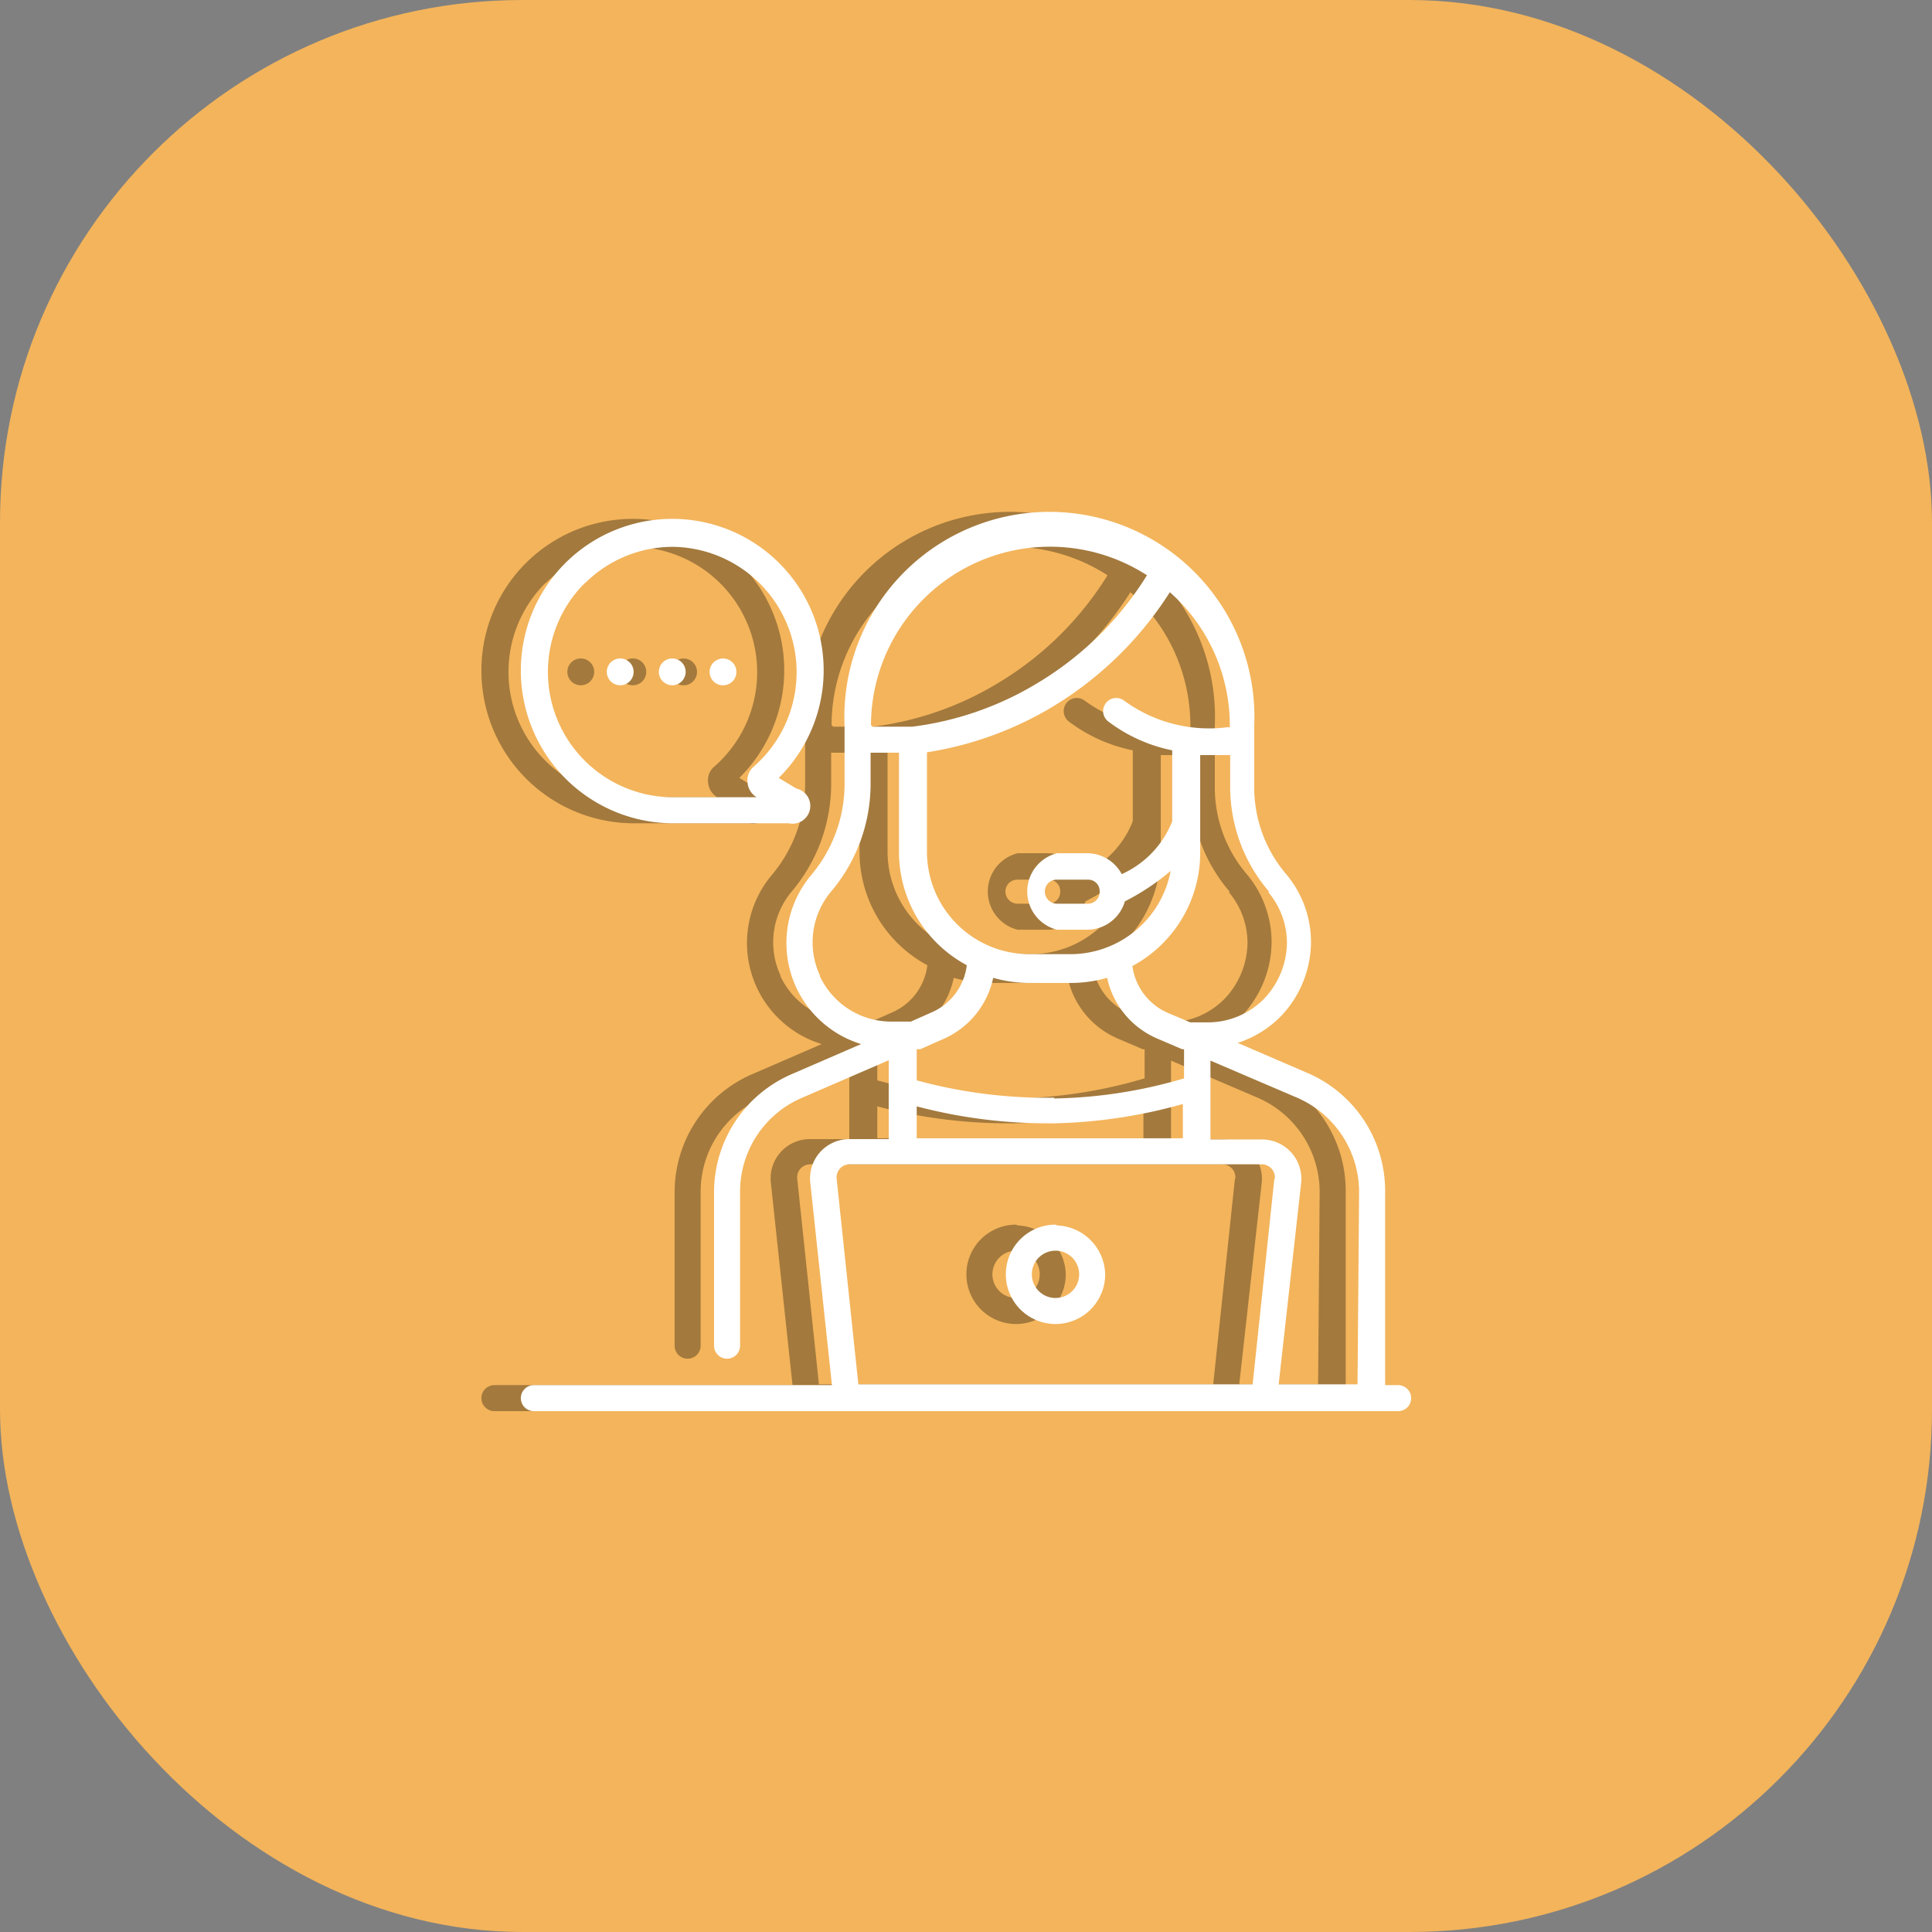
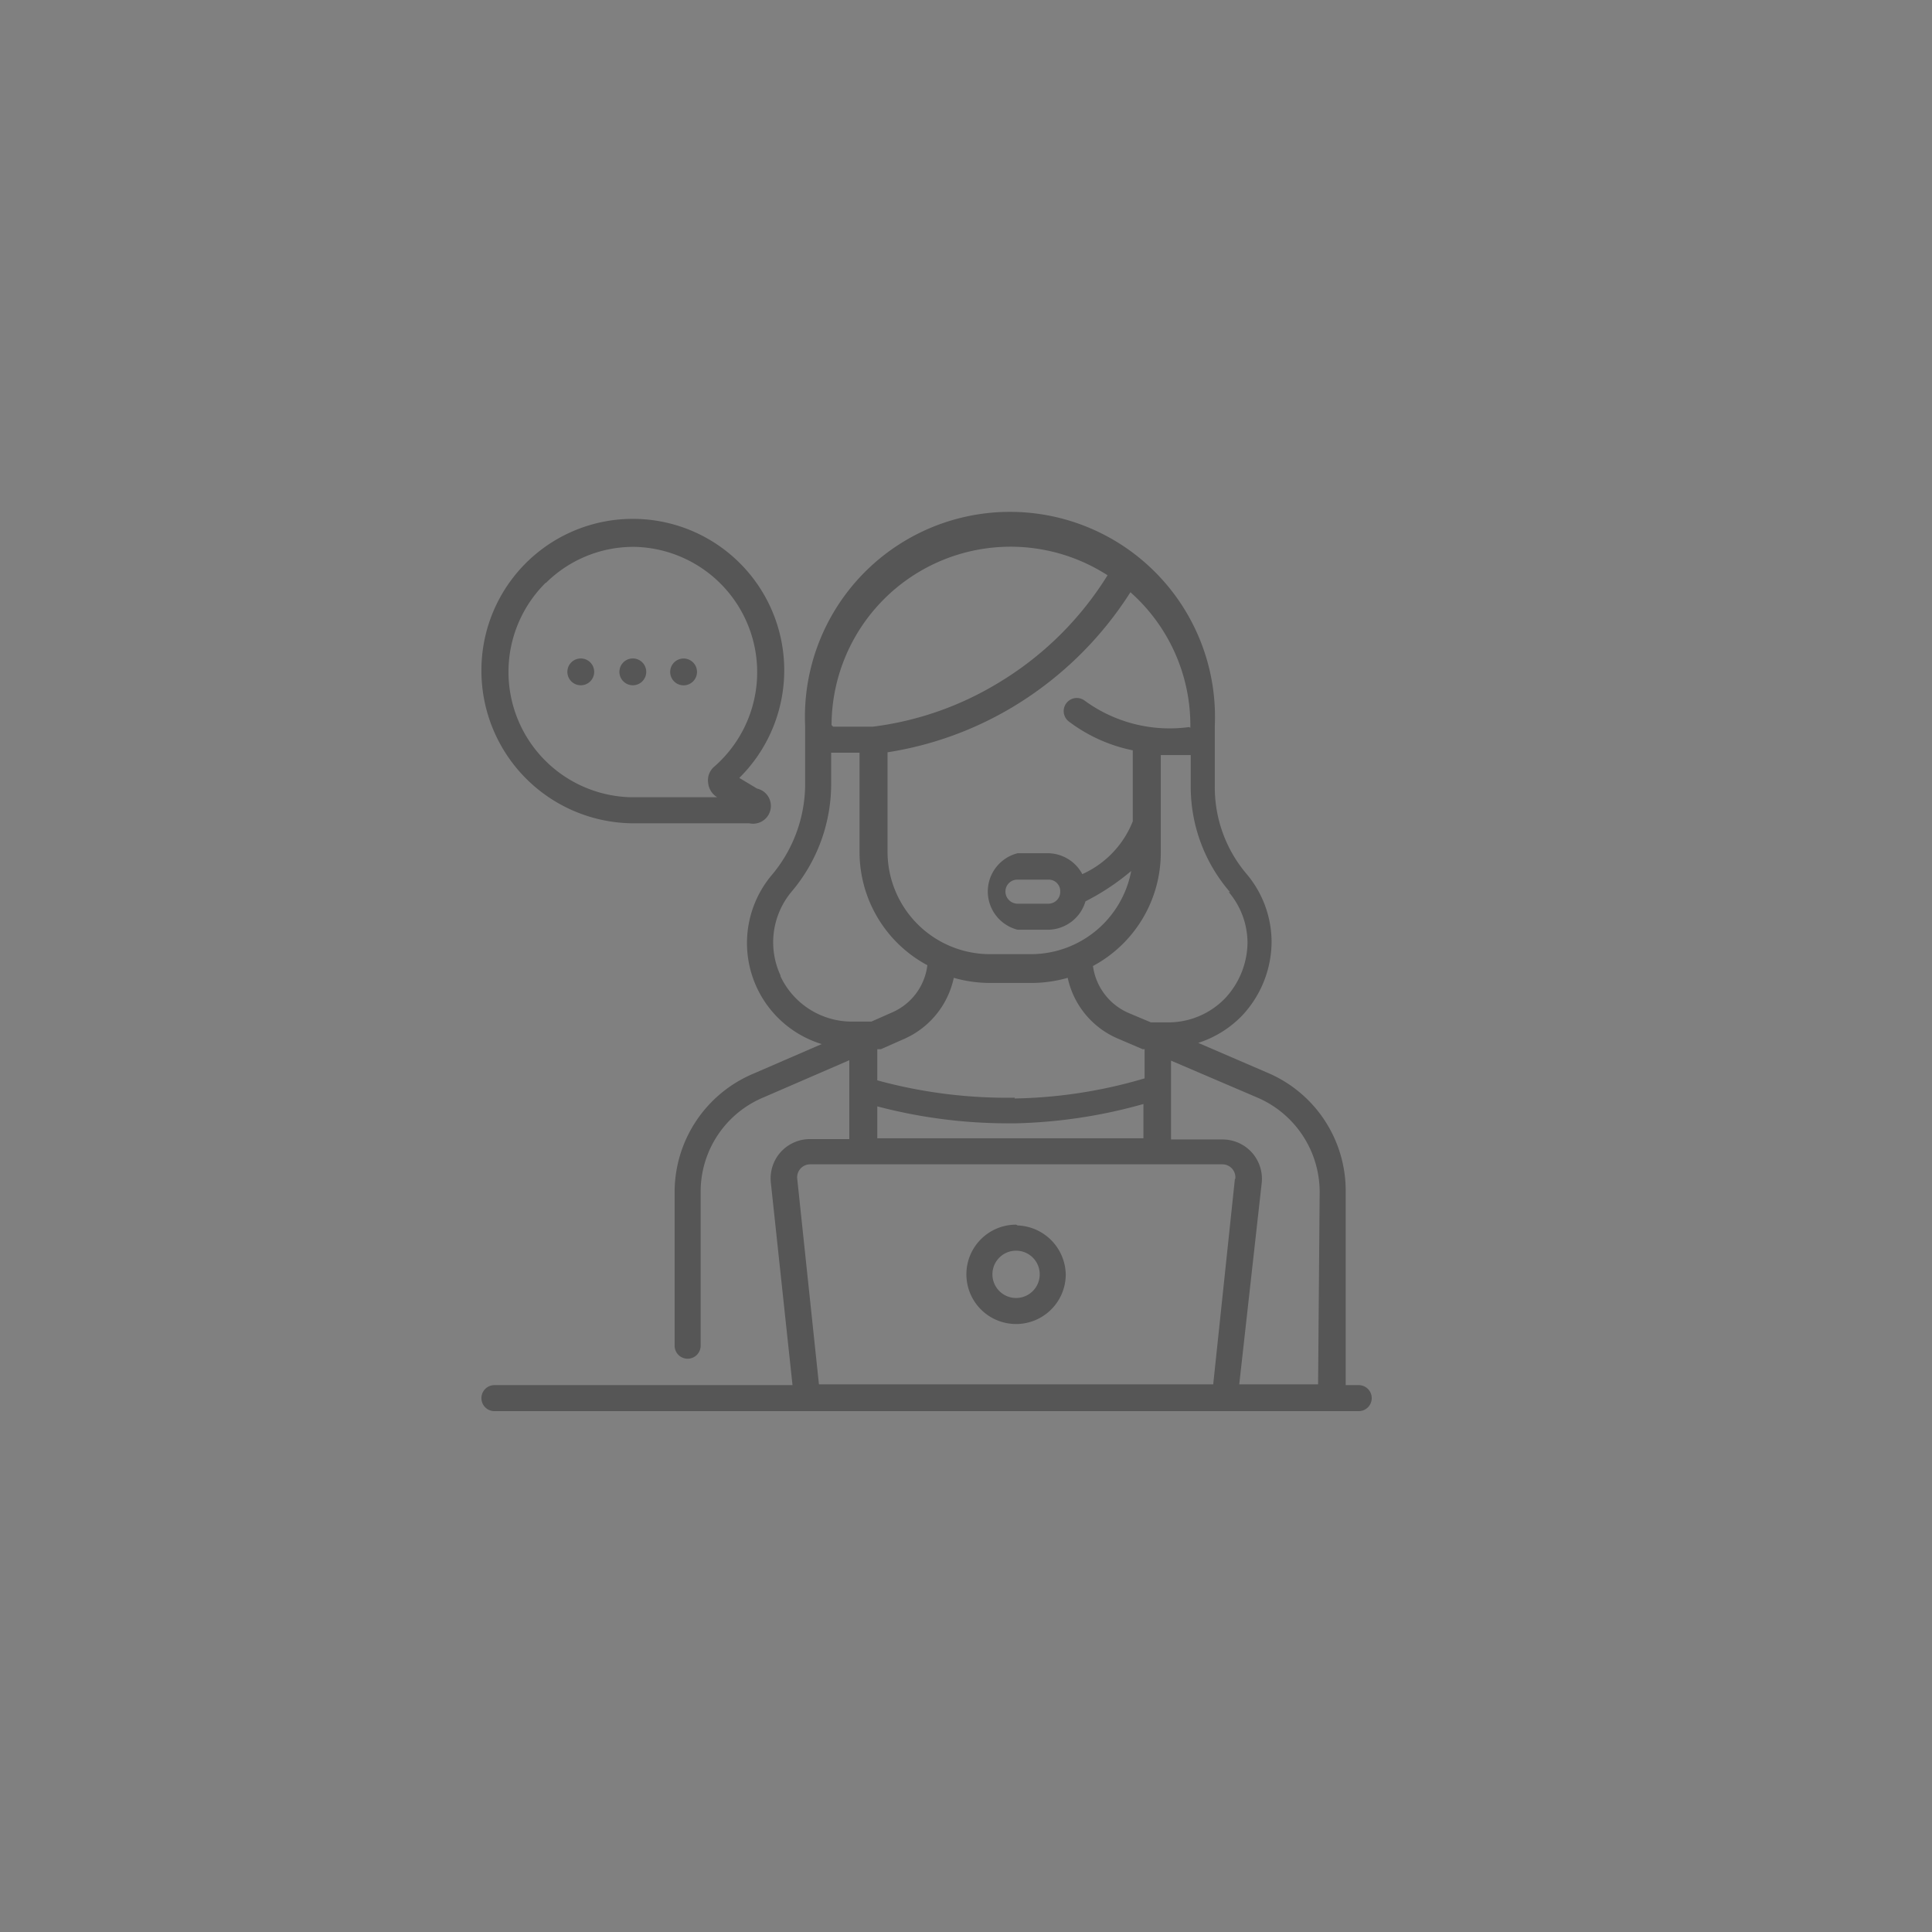
<svg xmlns="http://www.w3.org/2000/svg" viewBox="0 0 49 49">
  <rect x="0" y="0" width="49" height="49" fill="#808080" stroke="none" />
  <defs>
    <style>.cls-1{isolation:isolate;}.cls-2{fill:#f3b45b;}.cls-3{opacity:0.33;mix-blend-mode:multiply;}.cls-4{fill:#fff;}</style>
  </defs>
  <title>Industries icons</title>
  <g class="cls-1">
    <g id="Layer_1" data-name="Layer 1">
-       <rect class="cls-2" width="49" height="49" rx="13.25" ry="13.25" />
      <g class="cls-3">
        <path d="M17.37,17.38A.34.34,0,1,0,17,17,.34.34,0,0,0,17.37,17.38Zm-2.65,0a.34.34,0,1,0-.33-.34A.34.34,0,0,0,14.72,17.38Zm1.33,0a.34.34,0,1,0-.34-.34A.34.34,0,0,0,16.05,17.38ZM16,20.88h3A.45.45,0,0,0,19.2,20l-.45-.27a3.84,3.84,0,1,0-6.54-2.72A3.87,3.87,0,0,0,16,20.88Zm-2.15-6.1a3.15,3.15,0,0,1,2.27-.91,3.18,3.18,0,0,1,2,5.57.45.45,0,0,0-.16.41.48.48,0,0,0,.23.37H16a3.18,3.18,0,0,1-2.16-5.44ZM34.46,35.13h-.33V30.2a3.25,3.25,0,0,0-2-3l-1.74-.75a2.69,2.69,0,0,0,1.12-.7,2.75,2.75,0,0,0,.74-1.86,2.68,2.68,0,0,0-.63-1.72,3.39,3.39,0,0,1-.81-2.2V18.41a5.2,5.2,0,1,0-10.39,0v1.53a3.59,3.59,0,0,1-.86,2.27,2.68,2.68,0,0,0,1.28,4.27l-1.73.75a3.26,3.26,0,0,0-2,3v3.9a.33.33,0,0,0,.33.33.33.33,0,0,0,.33-.33v-3.9a2.59,2.59,0,0,1,1.6-2.4l2.17-.94v2h-1a1,1,0,0,0-.74.33,1,1,0,0,0-.25.77l.55,5.14H12.54a.33.33,0,0,0,0,.66H34.46a.33.33,0,0,0,0-.66Zm-3.3-12.51a2,2,0,0,1,.48,1.29,2.1,2.1,0,0,1-.56,1.4,2,2,0,0,1-1.46.62h-.43l-.57-.24a1.52,1.52,0,0,1-.9-1.19,3.26,3.26,0,0,0,1.72-2.87V19.15h.29l.47,0V20a4.08,4.08,0,0,0,1,2.63Zm-5.42,5.22a12.47,12.47,0,0,1-3.49-.44v-.79l.09,0h0l.59-.26a2.19,2.19,0,0,0,1.26-1.55,3.38,3.38,0,0,0,.9.13h1.08a3.39,3.39,0,0,0,.91-.13,2.17,2.17,0,0,0,1.27,1.54l.63.27h0l.05,0v.74a12.28,12.28,0,0,1-3.3.51ZM29,28v.87H22.25v-.81a13,13,0,0,0,3.28.43h.23A13,13,0,0,0,29,28Zm1.16-9.56a3.65,3.65,0,0,1-2.65-.67.33.33,0,0,0-.4.53,4,4,0,0,0,1.62.73v1.8a2.46,2.46,0,0,1-1.28,1.34,1,1,0,0,0-.86-.53h-.78a1,1,0,0,0,0,1.94h.78a1,1,0,0,0,.94-.72,6,6,0,0,0,1.16-.77,2.59,2.59,0,0,1-2.55,2.11H25.1a2.6,2.6,0,0,1-2.59-2.59V19.08a8.82,8.82,0,0,0,3.16-1.14,9.06,9.06,0,0,0,3-2.92,4.51,4.51,0,0,1,1.52,3.44Zm-3.27,4.17a.3.3,0,0,1-.3.31h-.78a.31.31,0,0,1-.31-.31.3.3,0,0,1,.31-.3h.78a.29.29,0,0,1,.3.3Zm-5.8-4.22a4.54,4.54,0,0,1,7-3.8,8.25,8.25,0,0,1-2.82,2.76,8.05,8.05,0,0,1-3.13,1.08H21.13v0Zm-1.29,6.36a2,2,0,0,1,.28-2.14,4.23,4.23,0,0,0,1-2.69v-.83h.72v2.52a3.26,3.26,0,0,0,1.72,2.87,1.5,1.5,0,0,1-.9,1.2l-.52.23h-.48a2,2,0,0,1-1.83-1.16Zm11.52,5.15-.55,5.21h-10l-.55-5.21a.33.33,0,0,1,.33-.37H31a.33.33,0,0,1,.33.37Zm2.11,5.21h-2L32,30a1,1,0,0,0-.25-.77,1,1,0,0,0-.74-.33H29.7v-2l2.22.95a2.61,2.61,0,0,1,1.55,2.38Zm-7.66-4.05a1.26,1.26,0,1,0,1.26,1.26A1.27,1.27,0,0,0,25.81,31.08Zm0,1.86a.6.6,0,1,1,0-1.2.6.6,0,0,1,0,1.2Z" />
      </g>
-       <path class="cls-4" d="M18.37,17.38A.34.34,0,1,0,18,17,.34.34,0,0,0,18.37,17.38Zm-2.65,0a.34.34,0,1,0-.33-.34A.34.34,0,0,0,15.72,17.38Zm1.33,0a.34.34,0,1,0-.34-.34A.34.34,0,0,0,17.05,17.38ZM17,20.88h3A.45.45,0,0,0,20.2,20l-.45-.27a3.84,3.84,0,1,0-6.54-2.72A3.87,3.87,0,0,0,17,20.88Zm-2.15-6.1a3.15,3.15,0,0,1,2.27-.91,3.18,3.18,0,0,1,2,5.57.45.45,0,0,0-.16.41.48.48,0,0,0,.23.37H17a3.18,3.18,0,0,1-2.16-5.44ZM35.46,35.13h-.33V30.2a3.25,3.25,0,0,0-2-3l-1.74-.75a2.69,2.69,0,0,0,1.12-.7,2.75,2.75,0,0,0,.74-1.86,2.68,2.68,0,0,0-.63-1.72,3.39,3.39,0,0,1-.81-2.2V18.41a5.2,5.2,0,1,0-10.39,0v1.53a3.59,3.59,0,0,1-.86,2.27,2.68,2.68,0,0,0,1.28,4.27l-1.73.75a3.26,3.26,0,0,0-2,3v3.9a.33.33,0,0,0,.33.33.33.33,0,0,0,.33-.33v-3.9a2.59,2.59,0,0,1,1.6-2.4l2.17-.94v2h-1a1,1,0,0,0-.74.33,1,1,0,0,0-.25.77l.55,5.14H13.54a.33.33,0,0,0,0,.66H35.46a.33.33,0,0,0,0-.66Zm-3.3-12.51a2,2,0,0,1,.48,1.29,2.1,2.1,0,0,1-.56,1.4,2,2,0,0,1-1.46.62h-.43l-.57-.24a1.52,1.52,0,0,1-.9-1.19,3.26,3.26,0,0,0,1.72-2.87V19.15h.29l.47,0V20a4.08,4.08,0,0,0,1,2.63Zm-5.42,5.22a12.47,12.47,0,0,1-3.49-.44v-.79l.09,0h0l.59-.26a2.19,2.19,0,0,0,1.26-1.55,3.38,3.38,0,0,0,.9.13h1.08a3.39,3.39,0,0,0,.91-.13,2.17,2.17,0,0,0,1.27,1.54l.63.27h0l.05,0v.74a12.28,12.28,0,0,1-3.3.51ZM30,28v.87H23.25v-.81a13,13,0,0,0,3.28.43h.23A13,13,0,0,0,30,28Zm1.16-9.56a3.65,3.65,0,0,1-2.65-.67.33.33,0,0,0-.4.53,4,4,0,0,0,1.62.73v1.8a2.46,2.46,0,0,1-1.28,1.34,1,1,0,0,0-.86-.53h-.78a1,1,0,0,0,0,1.94h.78a1,1,0,0,0,.94-.72,6,6,0,0,0,1.16-.77,2.59,2.59,0,0,1-2.55,2.11H26.1a2.6,2.6,0,0,1-2.59-2.59V19.08a8.82,8.82,0,0,0,3.16-1.14,9.06,9.06,0,0,0,3-2.92,4.51,4.51,0,0,1,1.52,3.44Zm-3.27,4.17a.3.3,0,0,1-.3.31h-.78a.31.31,0,0,1-.31-.31.3.3,0,0,1,.31-.3h.78a.29.29,0,0,1,.3.3Zm-5.8-4.22a4.54,4.54,0,0,1,7-3.8,8.25,8.25,0,0,1-2.82,2.76,8.05,8.05,0,0,1-3.13,1.08H22.13v0Zm-1.29,6.36a2,2,0,0,1,.28-2.14,4.23,4.23,0,0,0,1-2.69v-.83h.72v2.52a3.26,3.26,0,0,0,1.72,2.87,1.5,1.5,0,0,1-.9,1.2l-.52.23h-.48a2,2,0,0,1-1.83-1.16Zm11.52,5.15-.55,5.21h-10l-.55-5.21a.33.33,0,0,1,.33-.37H32a.33.33,0,0,1,.33.37Zm2.11,5.21h-2L33,30a1,1,0,0,0-.25-.77,1,1,0,0,0-.74-.33H30.7v-2l2.22.95a2.61,2.61,0,0,1,1.55,2.38Zm-7.66-4.05a1.26,1.26,0,1,0,1.26,1.26A1.27,1.27,0,0,0,26.81,31.08Zm0,1.86a.6.6,0,1,1,0-1.2.6.6,0,0,1,0,1.2Z" />
    </g>
  </g>
</svg>